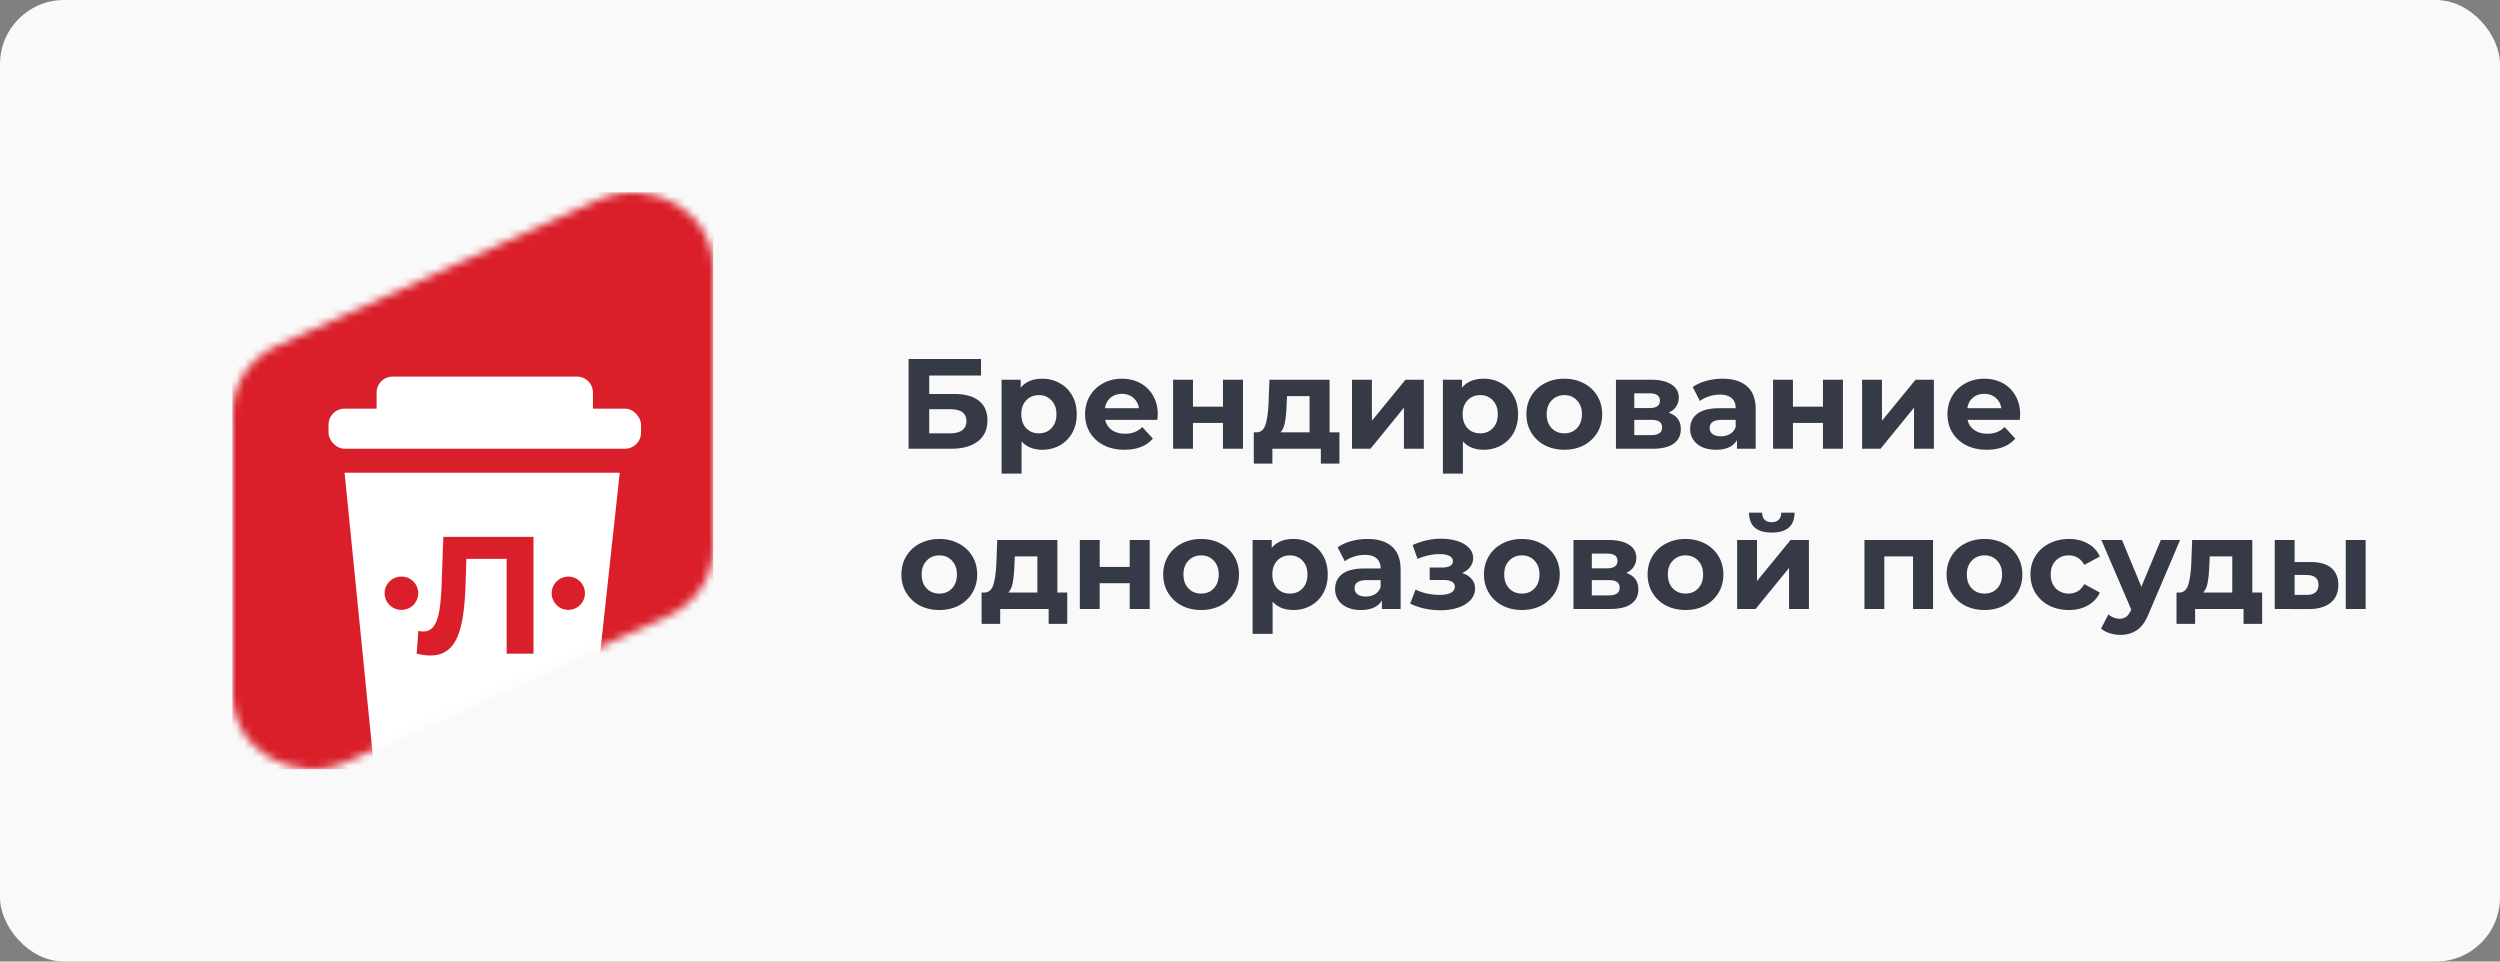
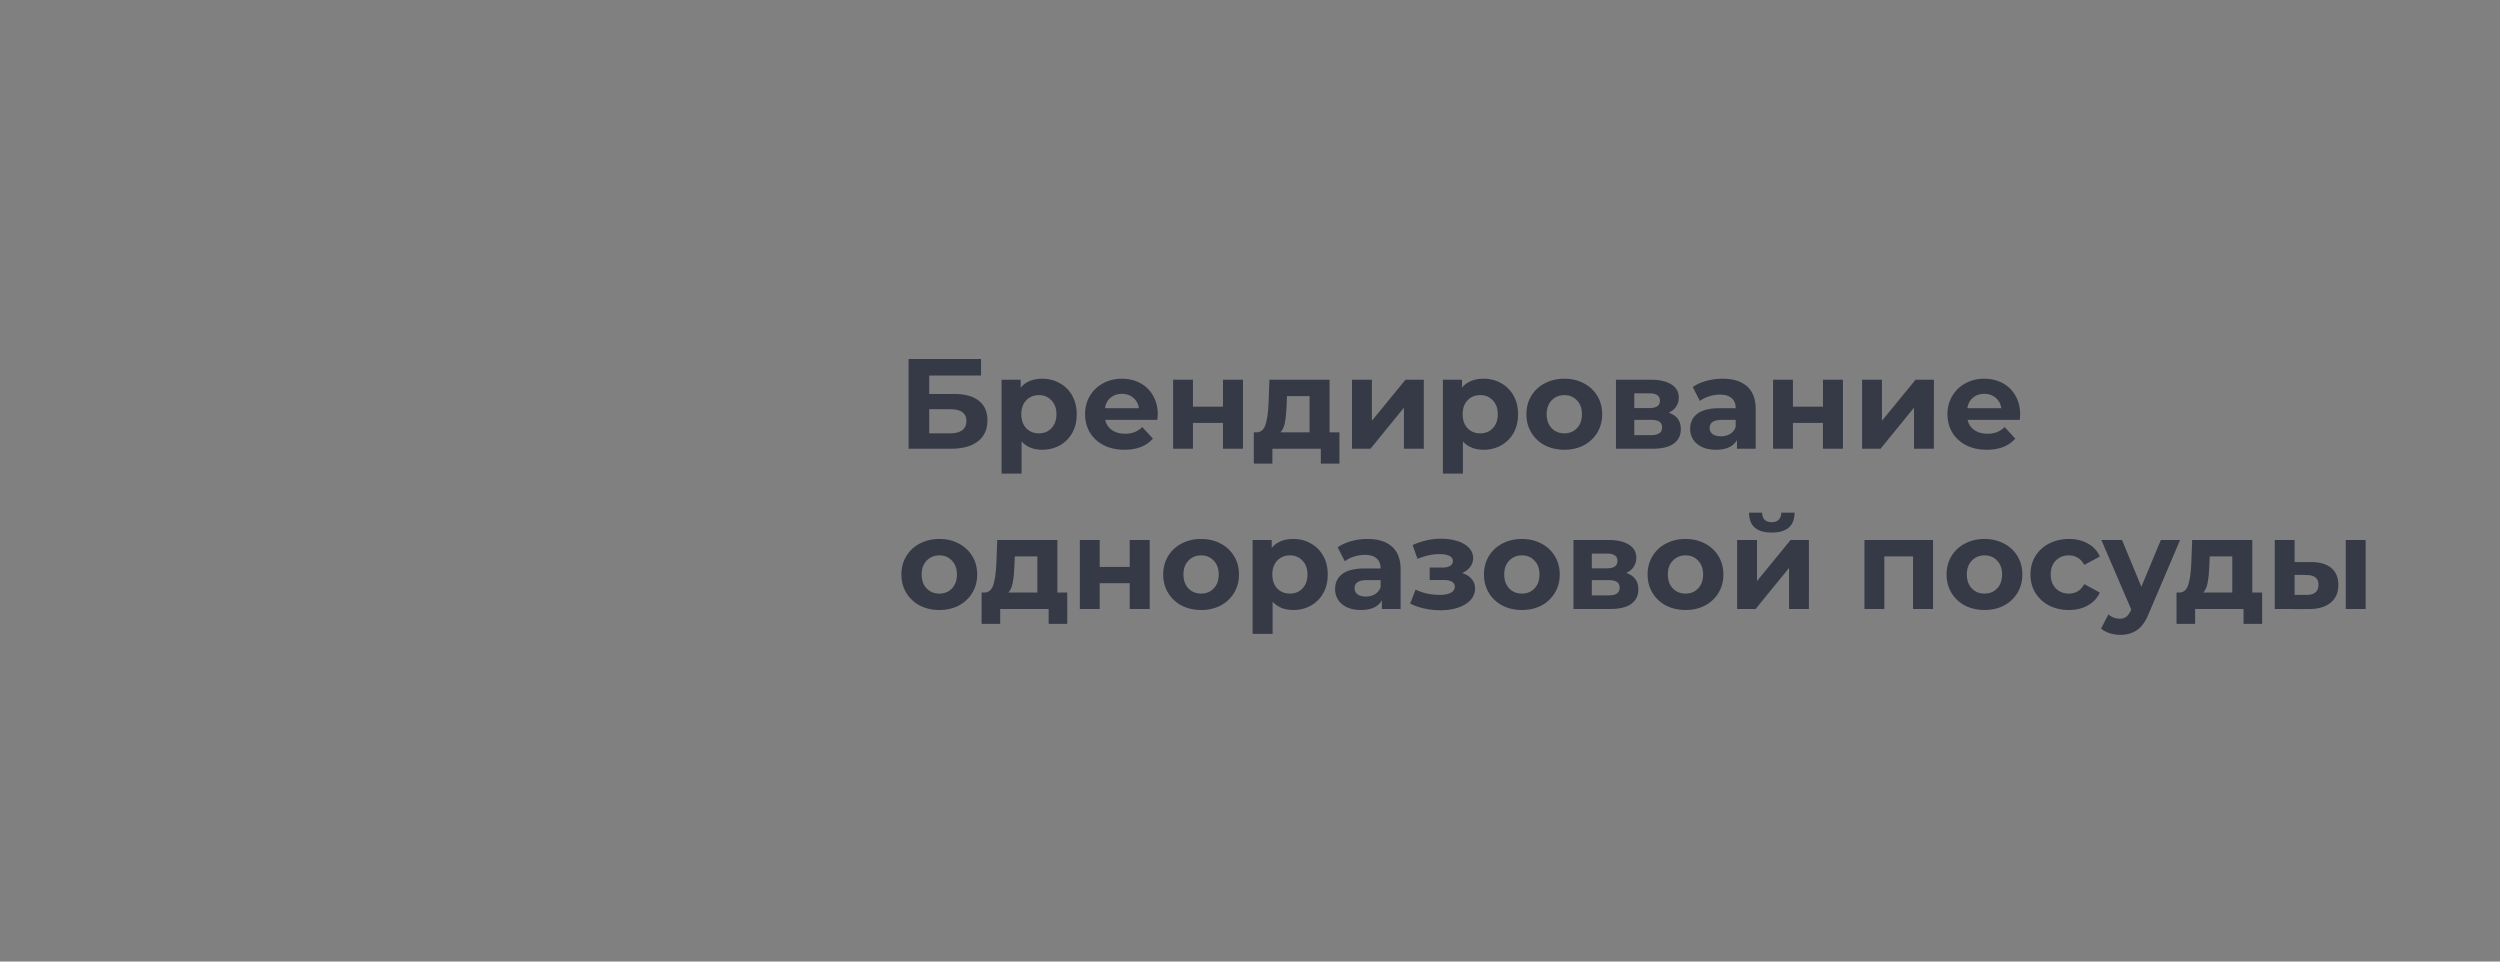
<svg xmlns="http://www.w3.org/2000/svg" width="312" height="120" fill="none">
  <rect width="100%" height="100%" fill="#808080" stroke="none" />
-   <rect width="312" height="120" rx="8" fill="#F9F9F9" />
  <mask id="a" style="mask-type:alpha" maskUnits="userSpaceOnUse" x="29" y="24" width="60" height="72">
-     <path d="M29 51.5c0-3.562 2.18-6.813 5.617-8.374l40-18.172C81.26 21.936 89 26.444 89 33.33v35.17c0 3.563-2.18 6.814-5.617 8.375l-40 18.172C36.74 98.063 29 93.556 29 86.67v-35.17z" fill="#DA1F2A" />
-   </mask>
+     </mask>
  <g mask="url(#a)">
    <path fill="#DA1F2A" d="M29 24h60v72H29z" />
-     <path d="M43.004 59h34.34L73 99H47l-3.996-40z" fill="#fff" />
    <rect x="41" y="51" width="39" height="5" rx="2" fill="#fff" />
-     <path d="M47 49a2 2 0 0 1 2-2h23a2 2 0 0 1 2 2v3H47v-3z" fill="#fff" />
-     <path fill-rule="evenodd" clip-rule="evenodd" d="M53.673 81.807c-.25 0-.516-.02-.795-.062a15.715 15.715 0 0 1-.878-.167l.21-2.853c.194.055.396.083.606.083.571 0 1.018-.229 1.338-.687.321-.472.551-1.145.69-2.02.14-.875.23-1.937.272-3.186l.21-5.915h11.252v14.578h-3.346V69.749h-5.026l-.099 3.04c-.041 1.43-.14 2.701-.292 3.812-.154 1.11-.39 2.055-.712 2.832-.32.777-.76 1.367-1.317 1.77-.558.403-1.262.604-2.113.604zm19.328-7.77a2.075 2.075 0 1 1-4.15 0 2.075 2.075 0 0 1 4.15 0zM50.075 76.11a2.075 2.075 0 1 0 0-4.149 2.075 2.075 0 0 0 0 4.15z" fill="#DA1F2A" />
  </g>
  <path d="M113.392 44.8h9.04v2.064h-6.464v2.304h3.104c1.355 0 2.384.283 3.088.848.715.565 1.072 1.381 1.072 2.448 0 1.12-.395 1.99-1.184 2.608-.789.619-1.904.928-3.344.928h-5.312V44.8zm5.168 9.28c.661 0 1.168-.128 1.52-.384.352-.267.528-.65.528-1.152 0-.981-.683-1.472-2.048-1.472h-2.592v3.008h2.592zm11.525-6.816c.8 0 1.525.187 2.175.56.662.363 1.179.88 1.552 1.552.374.661.561 1.435.561 2.32 0 .885-.187 1.664-.561 2.336a4.012 4.012 0 0 1-1.552 1.552c-.65.363-1.375.544-2.175.544-1.099 0-1.963-.347-2.592-1.04v4.016h-2.496V47.392h2.384v.992c.618-.747 1.52-1.12 2.704-1.12zm-.432 6.816c.64 0 1.162-.213 1.568-.64.416-.437.624-1.019.624-1.744 0-.725-.208-1.301-.624-1.728-.406-.437-.928-.656-1.568-.656s-1.168.219-1.584.656c-.406.427-.608 1.003-.608 1.728 0 .725.202 1.307.608 1.744.416.427.944.64 1.584.64zm14.837-2.352c0 .032-.016.256-.048.672h-6.512c.117.533.395.955.832 1.264.437.31.981.464 1.632.464a3.36 3.36 0 0 0 1.184-.192c.352-.139.677-.352.976-.64l1.328 1.44c-.811.928-1.995 1.392-3.552 1.392-.971 0-1.829-.187-2.576-.56-.747-.384-1.323-.912-1.728-1.584s-.608-1.435-.608-2.288c0-.843.197-1.6.592-2.272a4.2 4.2 0 0 1 1.648-1.584c.704-.384 1.488-.576 2.352-.576.843 0 1.605.181 2.288.544a3.903 3.903 0 0 1 1.6 1.568c.395.672.592 1.456.592 2.352zm-4.464-2.576c-.565 0-1.04.16-1.424.48-.384.32-.619.757-.704 1.312h4.24c-.085-.544-.32-.976-.704-1.296-.384-.33-.853-.496-1.408-.496zm6.377-1.76h2.48v3.36h3.744v-3.36h2.496V56h-2.496v-3.216h-3.744V56h-2.48v-8.608zm20.758 6.56v3.904h-2.32V56h-6.048v1.856h-2.32v-3.904h.352c.533-.01.901-.325 1.104-.944.202-.619.33-1.499.383-2.64l.112-2.976h7.505v6.56h1.232zm-6.592-3.408c-.032.875-.102 1.59-.208 2.144-.096.555-.283.976-.56 1.264h3.632V49.44h-2.816l-.048 1.104zm8.162-3.152h2.48v5.12l4.192-5.12h2.288V56h-2.48v-5.12L171.035 56h-2.304v-8.608zm16.432-.128c.8 0 1.525.187 2.176.56.661.363 1.178.88 1.552 1.552.373.661.56 1.435.56 2.32 0 .885-.187 1.664-.56 2.336a4.026 4.026 0 0 1-1.552 1.552 4.393 4.393 0 0 1-2.176.544c-1.099 0-1.963-.347-2.592-1.04v4.016h-2.496V47.392h2.384v.992c.618-.747 1.52-1.12 2.704-1.12zm-.432 6.816c.64 0 1.162-.213 1.568-.64.416-.437.624-1.019.624-1.744 0-.725-.208-1.301-.624-1.728-.406-.437-.928-.656-1.568-.656s-1.168.219-1.584.656c-.406.427-.608 1.003-.608 1.728 0 .725.202 1.307.608 1.744.416.427.944.64 1.584.64zm10.501 2.048c-.907 0-1.723-.187-2.448-.56a4.288 4.288 0 0 1-1.68-1.584c-.405-.672-.608-1.435-.608-2.288 0-.853.203-1.616.608-2.288a4.175 4.175 0 0 1 1.68-1.568c.725-.384 1.541-.576 2.448-.576s1.717.192 2.432.576a4.175 4.175 0 0 1 1.68 1.568c.405.672.608 1.435.608 2.288 0 .853-.203 1.616-.608 2.288a4.288 4.288 0 0 1-1.68 1.584c-.715.373-1.525.56-2.432.56zm0-2.048c.64 0 1.163-.213 1.568-.64.416-.437.624-1.019.624-1.744 0-.725-.208-1.301-.624-1.728-.405-.437-.928-.656-1.568-.656s-1.168.219-1.584.656c-.416.427-.624 1.003-.624 1.728 0 .725.208 1.307.624 1.744.416.427.944.64 1.584.64zm13.013-2.576c1.013.341 1.52 1.024 1.52 2.048 0 .779-.294 1.381-.88 1.808-.587.427-1.462.64-2.624.64h-4.592v-8.608h4.4c1.077 0 1.92.197 2.528.592.608.384.912.928.912 1.632 0 .427-.112.805-.336 1.136-.214.32-.523.57-.928.752zm-4.288-.576h1.888c.874 0 1.312-.31 1.312-.928 0-.608-.438-.912-1.312-.912h-1.888v1.84zm2.096 3.376c.917 0 1.376-.315 1.376-.944 0-.33-.107-.57-.32-.72-.214-.16-.55-.24-1.008-.24h-2.144v1.904h2.096zm8.913-7.04c1.333 0 2.357.32 3.072.96.715.63 1.072 1.584 1.072 2.864V56h-2.336v-1.072c-.469.8-1.344 1.2-2.624 1.2-.661 0-1.237-.112-1.728-.336-.48-.224-.848-.533-1.104-.928a2.415 2.415 0 0 1-.384-1.344c0-.8.299-1.43.896-1.888.608-.459 1.541-.688 2.8-.688h1.984c0-.544-.165-.96-.496-1.248-.331-.299-.827-.448-1.488-.448-.459 0-.912.075-1.36.224-.437.139-.811.33-1.12.576l-.896-1.744c.469-.33 1.029-.587 1.68-.768a7.65 7.65 0 0 1 2.032-.272zm-.192 7.184a2.22 2.22 0 0 0 1.136-.288c.331-.203.565-.496.704-.88v-.88h-1.712c-1.024 0-1.536.336-1.536 1.008 0 .32.123.576.368.768.256.181.603.272 1.04.272zm6.504-7.056h2.48v3.36h3.744v-3.36h2.496V56h-2.496v-3.216h-3.744V56h-2.48v-8.608zm11.11 0h2.48v5.12l4.192-5.12h2.288V56h-2.48v-5.12L234.692 56h-2.304v-8.608zm19.727 4.336c0 .032-.016.256-.048.672h-6.512c.117.533.395.955.832 1.264.437.31.981.464 1.632.464a3.36 3.36 0 0 0 1.184-.192c.352-.139.677-.352.976-.64l1.328 1.44c-.811.928-1.995 1.392-3.552 1.392-.971 0-1.829-.187-2.576-.56-.747-.384-1.323-.912-1.728-1.584s-.608-1.435-.608-2.288c0-.843.197-1.6.592-2.272a4.2 4.2 0 0 1 1.648-1.584c.704-.384 1.488-.576 2.352-.576.843 0 1.605.181 2.288.544a3.903 3.903 0 0 1 1.6 1.568c.395.672.592 1.456.592 2.352zm-4.464-2.576c-.565 0-1.04.16-1.424.48-.384.32-.619.757-.704 1.312h4.24c-.085-.544-.32-.976-.704-1.296-.384-.33-.853-.496-1.408-.496zM117.232 76.128c-.907 0-1.723-.187-2.448-.56a4.288 4.288 0 0 1-1.68-1.584c-.405-.672-.608-1.435-.608-2.288 0-.853.203-1.616.608-2.288a4.175 4.175 0 0 1 1.68-1.568c.725-.384 1.541-.576 2.448-.576s1.717.192 2.432.576a4.175 4.175 0 0 1 1.68 1.568c.405.672.608 1.435.608 2.288 0 .853-.203 1.616-.608 2.288a4.288 4.288 0 0 1-1.68 1.584c-.715.373-1.525.56-2.432.56zm0-2.048c.64 0 1.163-.213 1.568-.64.416-.437.624-1.019.624-1.744 0-.725-.208-1.301-.624-1.728-.405-.437-.928-.656-1.568-.656s-1.168.219-1.584.656c-.416.427-.624 1.003-.624 1.728 0 .725.208 1.307.624 1.744.416.427.944.64 1.584.64zm15.96-.128v3.904h-2.32V76h-6.048v1.856h-2.32v-3.904h.352c.533-.01.901-.325 1.104-.944.202-.619.33-1.499.384-2.64l.112-2.976h7.504v6.56h1.232zm-6.592-3.408c-.032.875-.102 1.59-.208 2.144-.096.555-.283.976-.56 1.264h3.632V69.44h-2.816l-.048 1.104zm8.163-3.152h2.48v3.36h3.744v-3.36h2.496V76h-2.496v-3.216h-3.744V76h-2.48v-8.608zm15.141 8.736c-.907 0-1.723-.187-2.448-.56a4.288 4.288 0 0 1-1.68-1.584c-.405-.672-.608-1.435-.608-2.288 0-.853.203-1.616.608-2.288a4.175 4.175 0 0 1 1.68-1.568c.725-.384 1.541-.576 2.448-.576s1.717.192 2.432.576a4.175 4.175 0 0 1 1.68 1.568c.405.672.608 1.435.608 2.288 0 .853-.203 1.616-.608 2.288a4.288 4.288 0 0 1-1.68 1.584c-.715.373-1.525.56-2.432.56zm0-2.048c.64 0 1.163-.213 1.568-.64.416-.437.624-1.019.624-1.744 0-.725-.208-1.301-.624-1.728-.405-.437-.928-.656-1.568-.656s-1.168.219-1.584.656c-.416.427-.624 1.003-.624 1.728 0 .725.208 1.307.624 1.744.416.427.944.64 1.584.64zm11.509-6.816c.8 0 1.525.187 2.176.56.661.363 1.178.88 1.552 1.552.373.661.56 1.435.56 2.32 0 .885-.187 1.664-.56 2.336a4.026 4.026 0 0 1-1.552 1.552 4.393 4.393 0 0 1-2.176.544c-1.099 0-1.963-.347-2.592-1.04v4.016h-2.496V67.392h2.384v.992c.618-.747 1.52-1.12 2.704-1.12zm-.432 6.816c.64 0 1.162-.213 1.568-.64.416-.437.624-1.019.624-1.744 0-.725-.208-1.301-.624-1.728-.406-.437-.928-.656-1.568-.656s-1.168.219-1.584.656c-.406.427-.608 1.003-.608 1.728 0 .725.202 1.307.608 1.744.416.427.944.64 1.584.64zm9.672-6.816c1.334 0 2.358.32 3.072.96.715.63 1.072 1.584 1.072 2.864V76h-2.336v-1.072c-.469.8-1.344 1.2-2.624 1.2-.661 0-1.237-.112-1.728-.336-.48-.224-.848-.533-1.104-.928a2.415 2.415 0 0 1-.384-1.344c0-.8.299-1.43.896-1.888.608-.459 1.542-.688 2.8-.688h1.984c0-.544-.165-.96-.496-1.248-.33-.299-.826-.448-1.488-.448a4.28 4.28 0 0 0-1.36.224c-.437.139-.81.33-1.12.576l-.896-1.744c.47-.33 1.03-.587 1.68-.768a7.656 7.656 0 0 1 2.032-.272zm-.192 7.184c.427 0 .806-.096 1.136-.288.331-.203.566-.496.704-.88v-.88h-1.712c-1.024 0-1.536.336-1.536 1.008 0 .32.123.576.368.768.256.181.603.272 1.04.272zm12.011-2.928c.512.16.906.405 1.184.736.288.33.432.725.432 1.184 0 .544-.187 1.024-.56 1.44-.374.405-.886.72-1.536.944-.651.224-1.387.336-2.208.336-.672 0-1.334-.07-1.985-.208a7.532 7.532 0 0 1-1.807-.624l.672-1.744c.906.437 1.909.656 3.008.656.586 0 1.045-.085 1.376-.256.341-.181.512-.432.512-.752a.68.68 0 0 0-.352-.624c-.235-.15-.576-.224-1.024-.224h-1.76v-1.552h1.536c.437 0 .773-.07 1.008-.208a.667.667 0 0 0 .352-.608c0-.277-.15-.49-.448-.64-.288-.15-.704-.224-1.248-.224-.832 0-1.739.197-2.72.592l-.608-1.728c1.194-.523 2.357-.784 3.488-.784.778 0 1.472.096 2.08.288.618.192 1.104.475 1.456.848.352.363.528.79.528 1.28 0 .405-.123.773-.368 1.104-.246.32-.582.576-1.008.768zm7.463 4.608c-.907 0-1.723-.187-2.448-.56a4.288 4.288 0 0 1-1.68-1.584c-.405-.672-.608-1.435-.608-2.288 0-.853.203-1.616.608-2.288a4.175 4.175 0 0 1 1.68-1.568c.725-.384 1.541-.576 2.448-.576s1.717.192 2.432.576a4.175 4.175 0 0 1 1.68 1.568c.405.672.608 1.435.608 2.288 0 .853-.203 1.616-.608 2.288a4.288 4.288 0 0 1-1.68 1.584c-.715.373-1.525.56-2.432.56zm0-2.048c.64 0 1.163-.213 1.568-.64.416-.437.624-1.019.624-1.744 0-.725-.208-1.301-.624-1.728-.405-.437-.928-.656-1.568-.656s-1.168.219-1.584.656c-.416.427-.624 1.003-.624 1.728 0 .725.208 1.307.624 1.744.416.427.944.64 1.584.64zm13.013-2.576c1.013.341 1.52 1.024 1.52 2.048 0 .779-.293 1.381-.88 1.808-.587.427-1.461.64-2.624.64h-4.592v-8.608h4.4c1.077 0 1.92.197 2.528.592.608.384.912.928.912 1.632 0 .427-.112.805-.336 1.136-.213.32-.523.57-.928.752zm-4.288-.576h1.888c.875 0 1.312-.31 1.312-.928 0-.608-.437-.912-1.312-.912h-1.888v1.84zm2.096 3.376c.917 0 1.376-.315 1.376-.944 0-.33-.107-.57-.32-.72-.213-.16-.549-.24-1.008-.24h-2.144v1.904h2.096zm9.601 1.824c-.907 0-1.723-.187-2.448-.56a4.288 4.288 0 0 1-1.68-1.584c-.405-.672-.608-1.435-.608-2.288 0-.853.203-1.616.608-2.288a4.175 4.175 0 0 1 1.68-1.568c.725-.384 1.541-.576 2.448-.576s1.717.192 2.432.576a4.175 4.175 0 0 1 1.68 1.568c.405.672.608 1.435.608 2.288 0 .853-.203 1.616-.608 2.288a4.288 4.288 0 0 1-1.68 1.584c-.715.373-1.525.56-2.432.56zm0-2.048c.64 0 1.163-.213 1.568-.64.416-.437.624-1.019.624-1.744 0-.725-.208-1.301-.624-1.728-.405-.437-.928-.656-1.568-.656s-1.168.219-1.584.656c-.416.427-.624 1.003-.624 1.728 0 .725.208 1.307.624 1.744.416.427.944.64 1.584.64zm6.437-6.688h2.48v5.12l4.192-5.12h2.288V76h-2.48v-5.12L219.098 76h-2.304v-8.608zm4.32-.928c-1.878 0-2.822-.827-2.832-2.48h1.632c.01.373.112.667.304.88.202.203.496.304.88.304s.677-.101.88-.304c.213-.213.32-.507.32-.88h1.664c-.011 1.653-.96 2.48-2.848 2.48zm20.13.928V76h-2.496v-6.56h-3.584V76h-2.48v-8.608h8.56zm6.426 8.736c-.907 0-1.723-.187-2.448-.56a4.288 4.288 0 0 1-1.68-1.584c-.406-.672-.608-1.435-.608-2.288 0-.853.202-1.616.608-2.288a4.175 4.175 0 0 1 1.68-1.568c.725-.384 1.541-.576 2.448-.576.906 0 1.717.192 2.432.576a4.188 4.188 0 0 1 1.68 1.568c.405.672.608 1.435.608 2.288 0 .853-.203 1.616-.608 2.288a4.301 4.301 0 0 1-1.68 1.584c-.715.373-1.526.56-2.432.56zm0-2.048c.64 0 1.162-.213 1.568-.64.416-.437.624-1.019.624-1.744 0-.725-.208-1.301-.624-1.728-.406-.437-.928-.656-1.568-.656s-1.168.219-1.584.656c-.416.427-.624 1.003-.624 1.728 0 .725.208 1.307.624 1.744.416.427.944.64 1.584.64zm10.532 2.048c-.917 0-1.744-.187-2.48-.56a4.383 4.383 0 0 1-1.712-1.584c-.405-.672-.608-1.435-.608-2.288 0-.853.203-1.616.608-2.288a4.268 4.268 0 0 1 1.712-1.568c.736-.384 1.563-.576 2.48-.576.907 0 1.696.192 2.368.576a3.316 3.316 0 0 1 1.488 1.616l-1.936 1.04c-.448-.79-1.093-1.184-1.936-1.184-.65 0-1.189.213-1.616.64-.426.427-.64 1.008-.64 1.744s.214 1.317.64 1.744c.427.427.966.64 1.616.64.854 0 1.499-.395 1.936-1.184l1.936 1.056c-.309.683-.805 1.216-1.488 1.6-.672.384-1.461.576-2.368.576zm13.872-8.736-3.888 9.136c-.395.992-.885 1.69-1.472 2.096-.576.405-1.275.608-2.096.608-.448 0-.891-.07-1.328-.208-.437-.139-.795-.33-1.072-.576l.912-1.776a2.17 2.17 0 0 0 1.408.544c.341 0 .619-.085.832-.256.213-.16.405-.432.576-.816l.032-.08-3.728-8.672h2.576l2.416 5.84 2.432-5.84h2.4zm10.243 6.56v3.904h-2.32V76h-6.048v1.856h-2.32v-3.904h.352c.533-.01.901-.325 1.104-.944.202-.619.33-1.499.384-2.64l.112-2.976h7.504v6.56h1.232zm-6.592-3.408c-.032.875-.102 1.59-.208 2.144-.096.555-.283.976-.56 1.264h3.632V69.44h-2.816l-.048 1.104zm12.691-.4c1.12.01 1.968.261 2.544.752.576.49.864 1.195.864 2.112 0 .96-.326 1.701-.976 2.224-.651.523-1.574.784-2.768.784L283.888 76v-8.608h2.48v2.752h2.048zm4.336-2.752h2.48V76h-2.48v-8.608zm-4.896 6.848c.48.01.848-.09 1.104-.304.256-.213.384-.533.384-.96 0-.416-.128-.72-.384-.912-.246-.192-.614-.293-1.104-.304l-1.488-.016v2.496h1.488z" fill="#363A47" />
</svg>